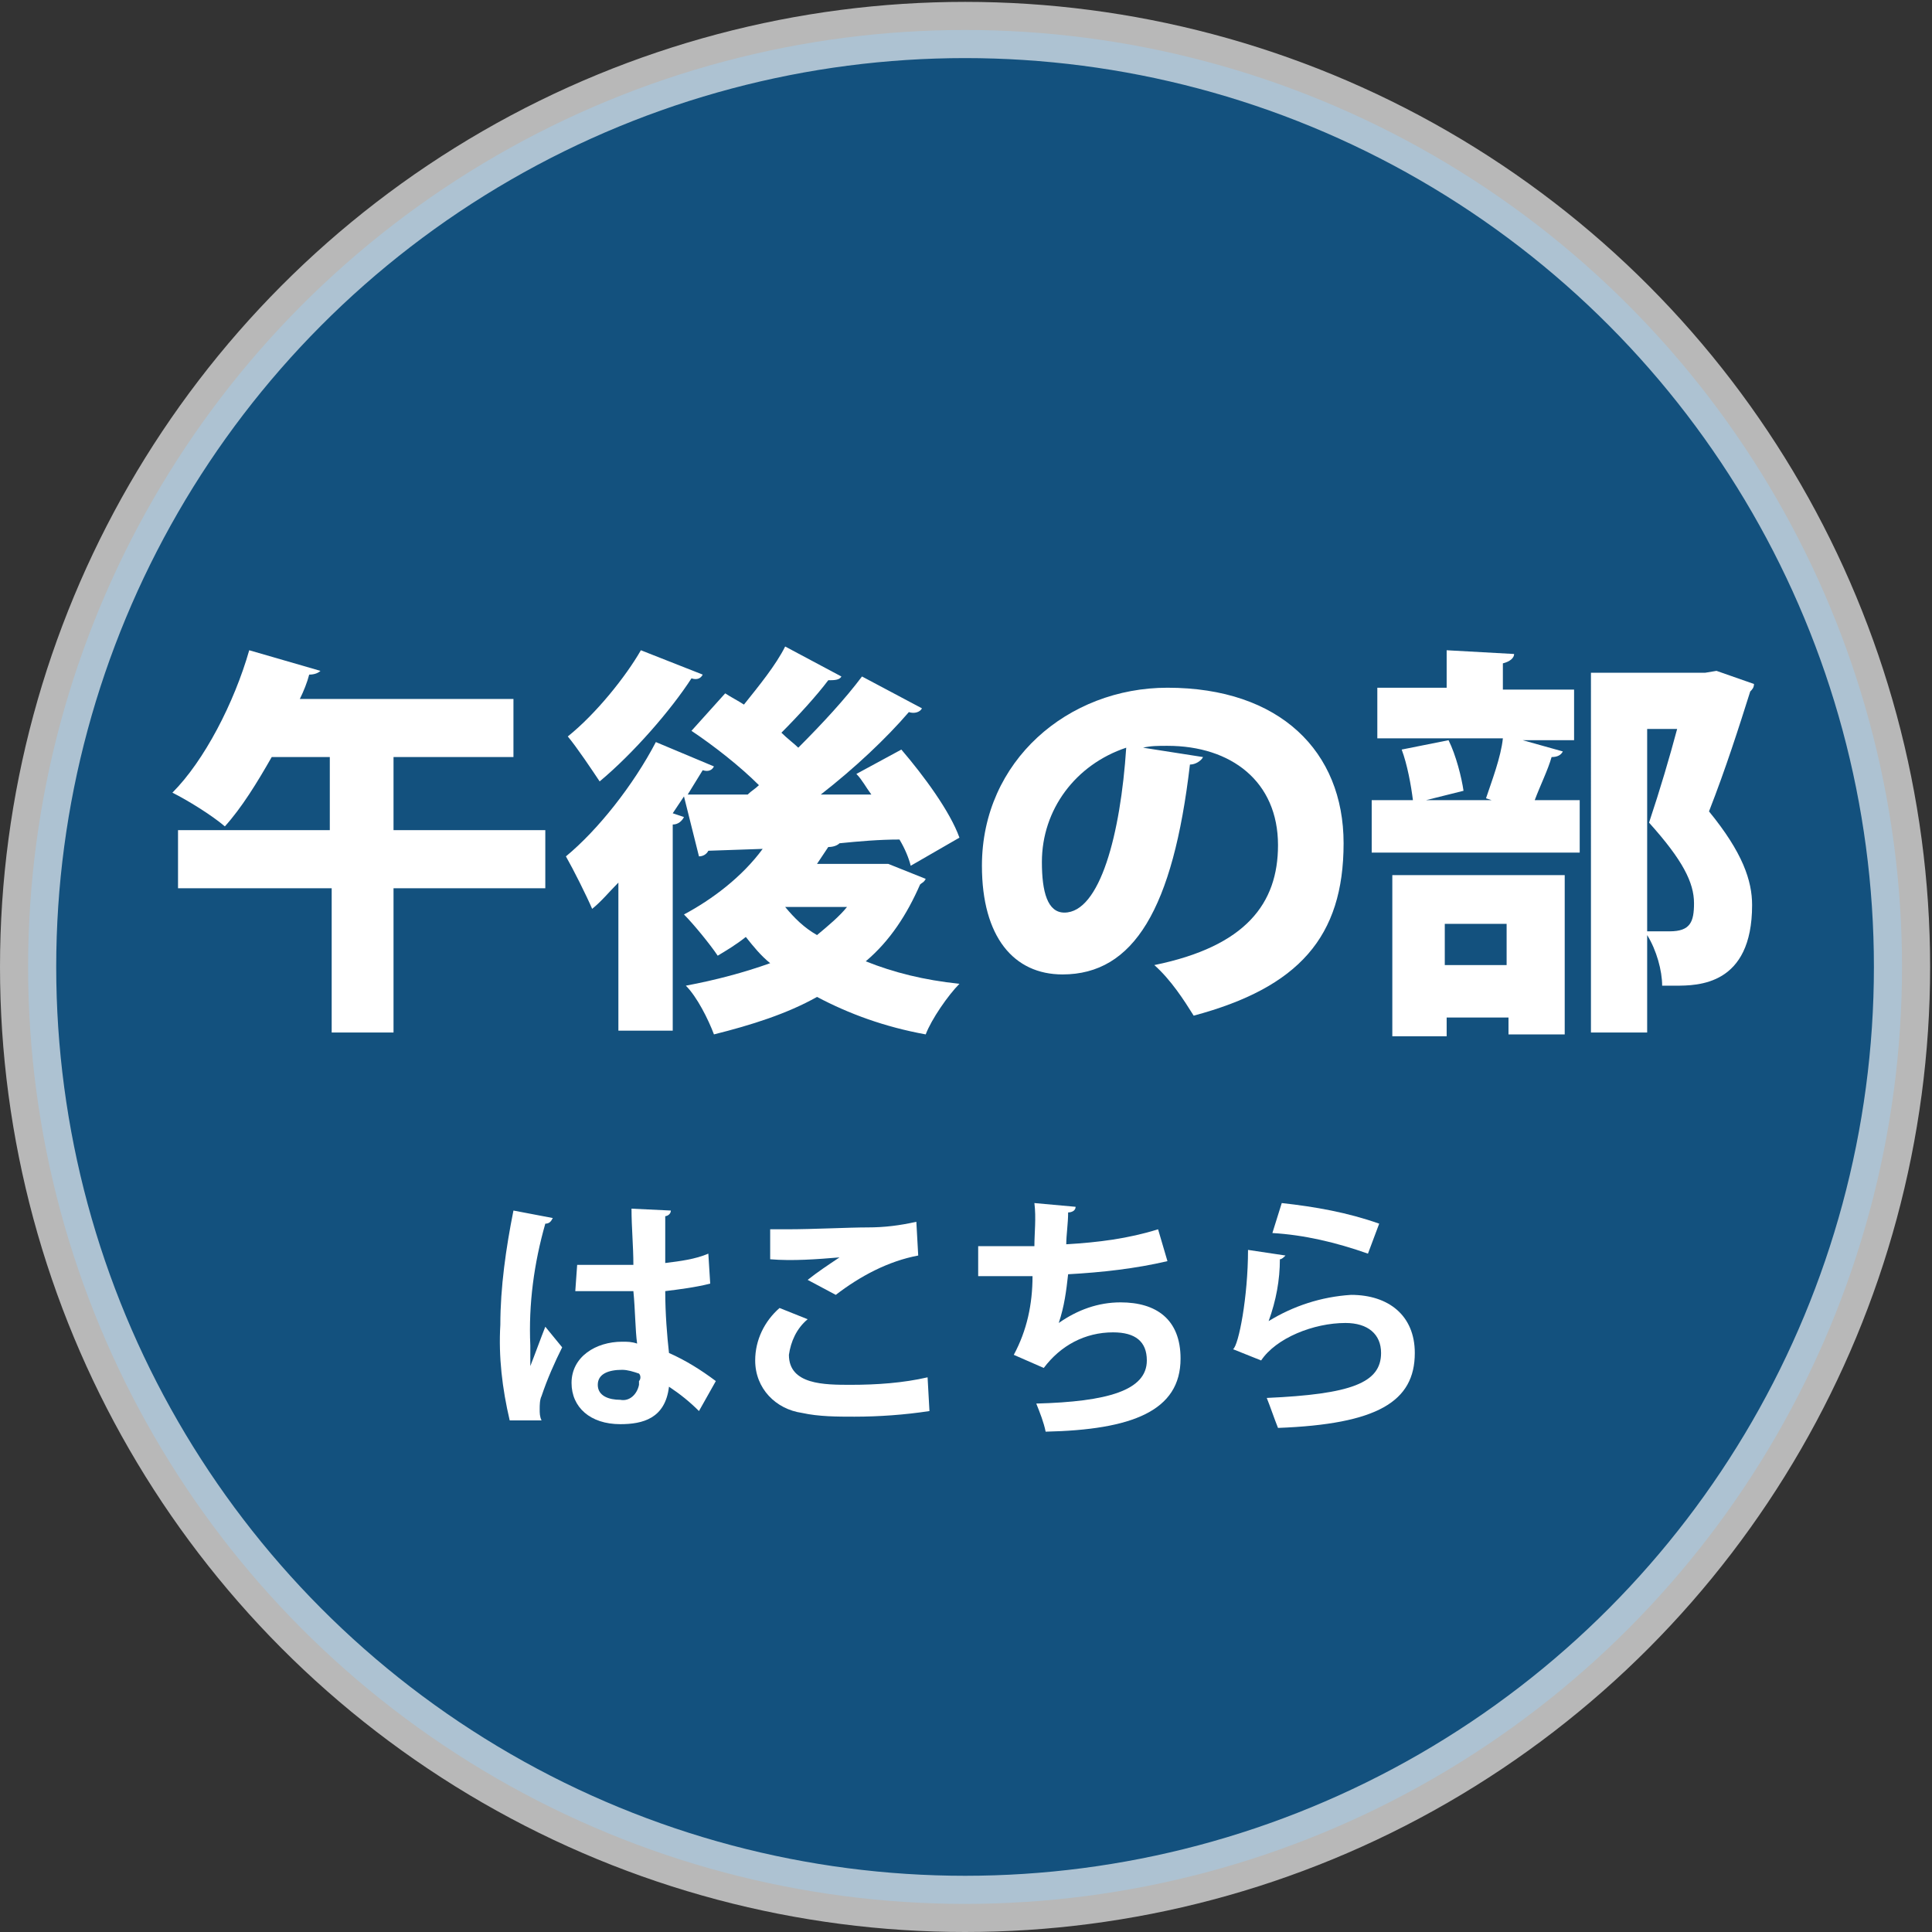
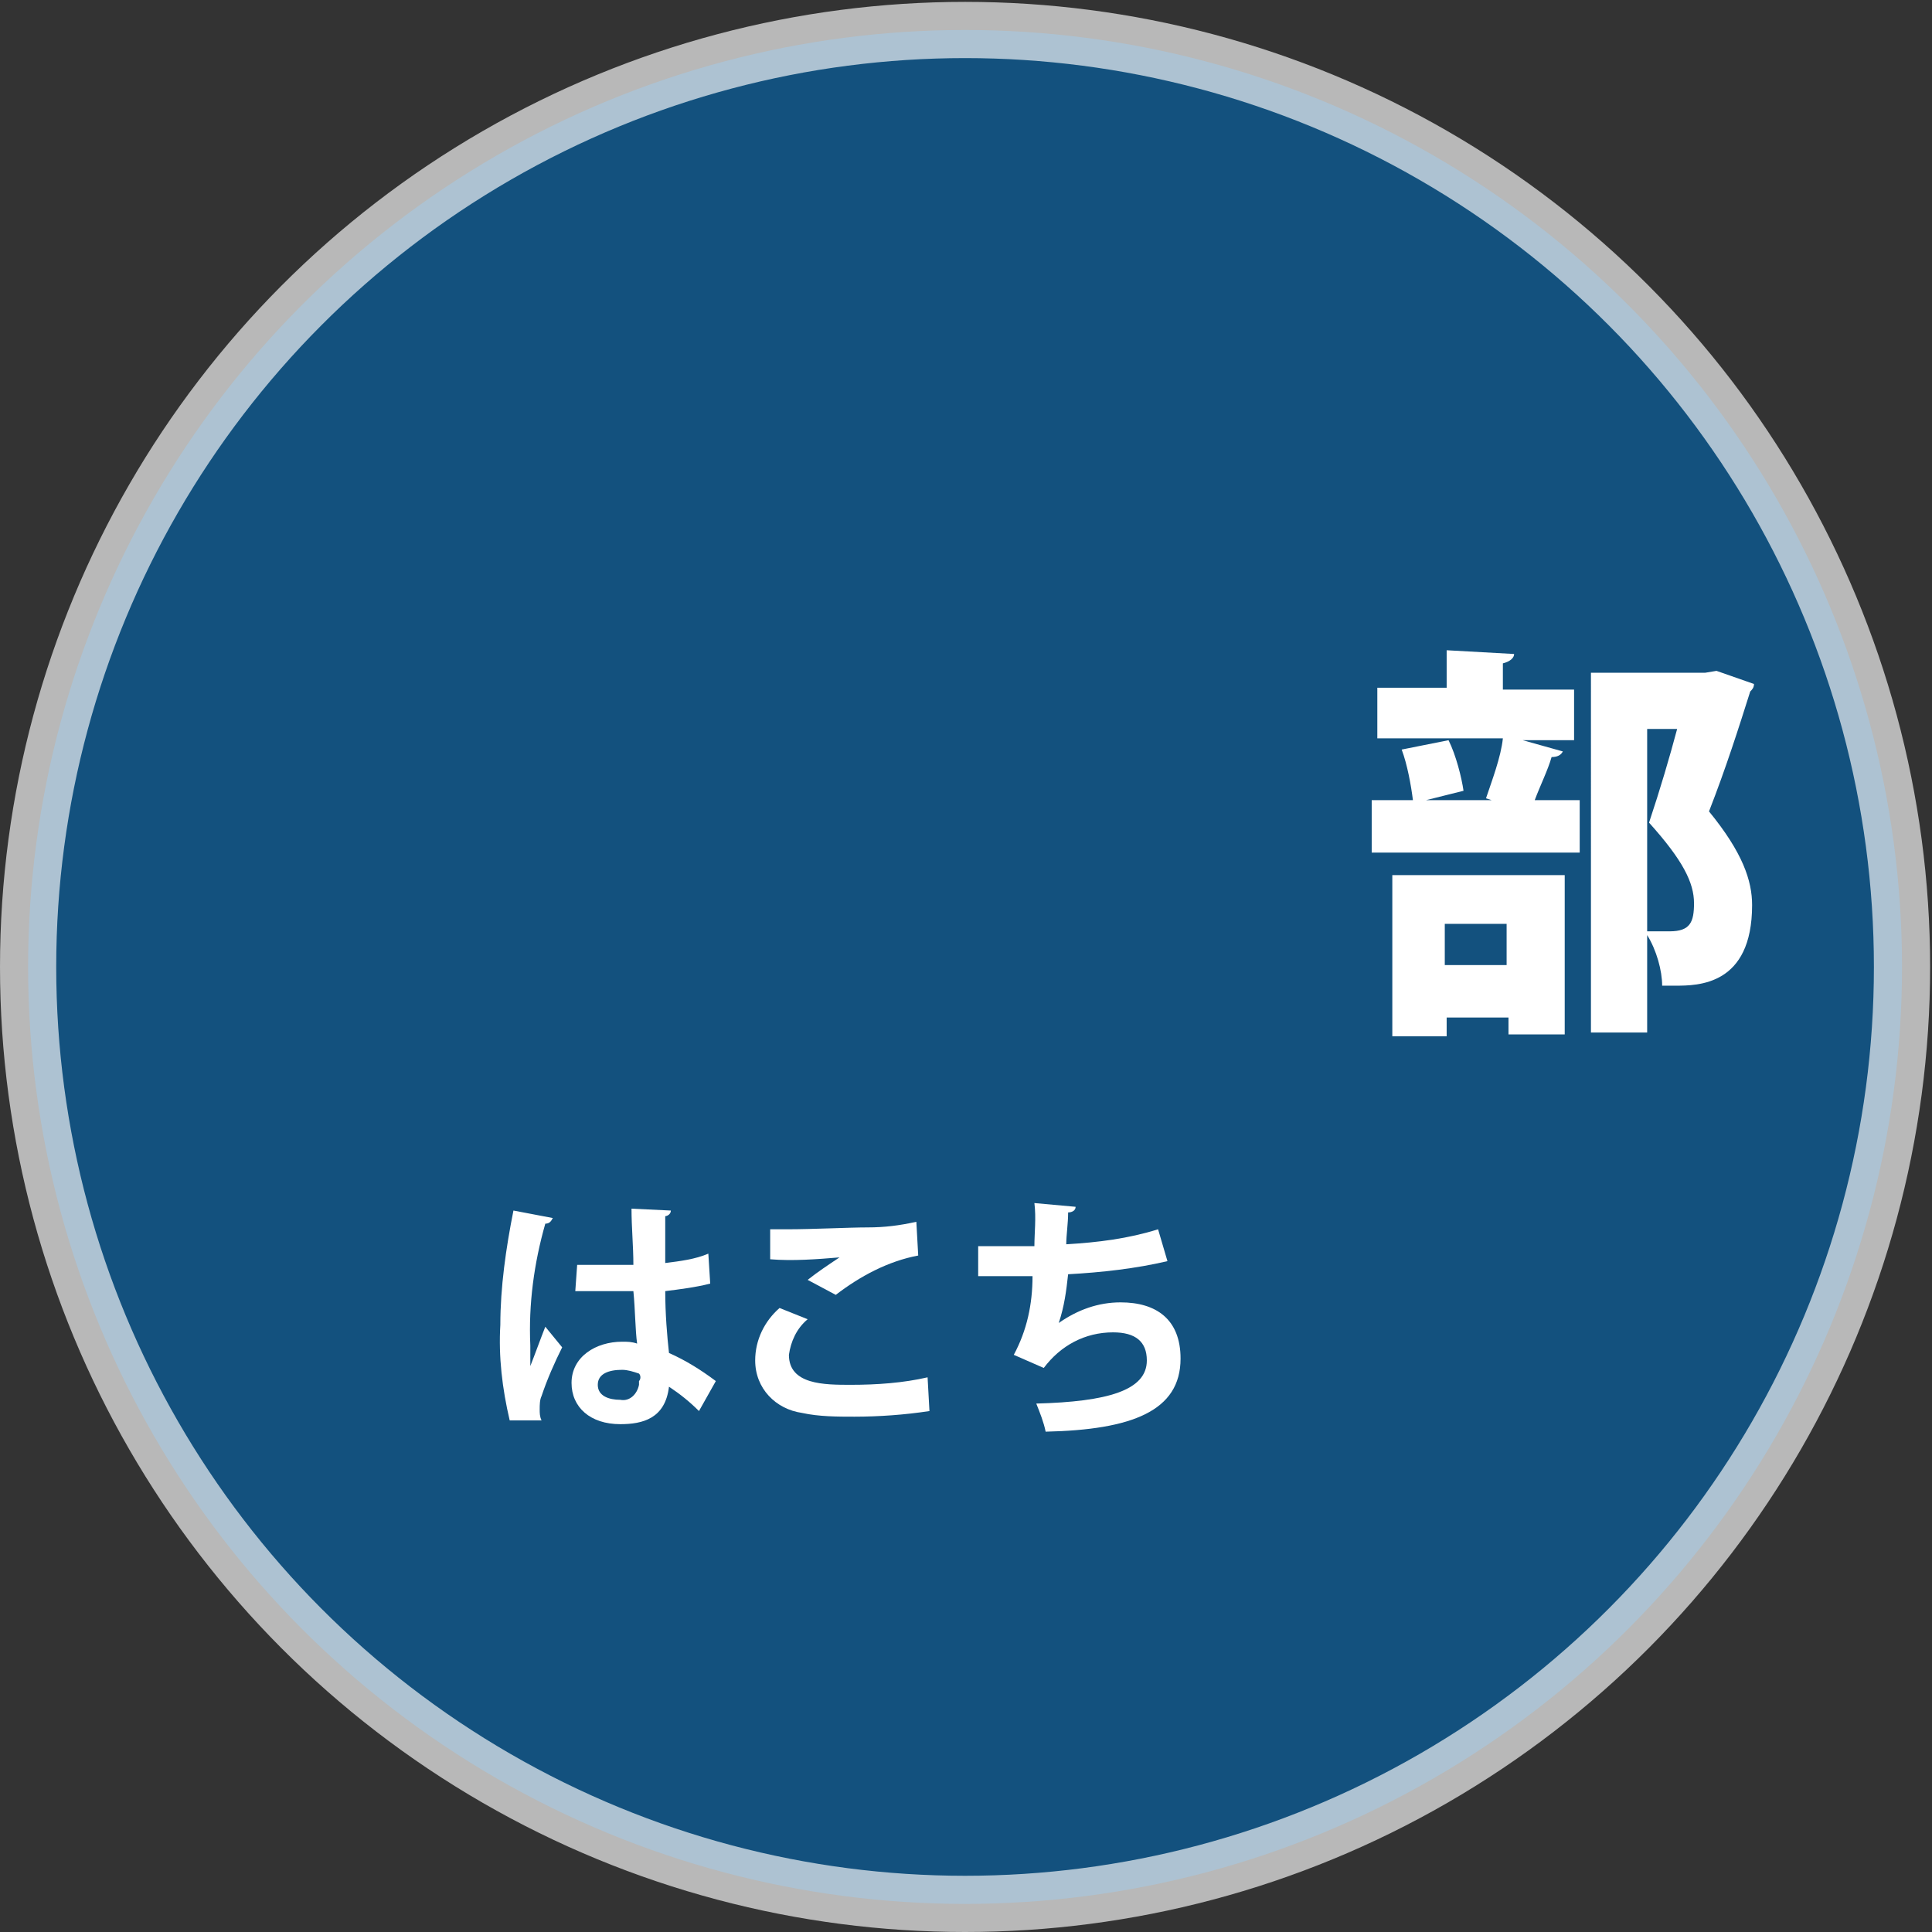
<svg xmlns="http://www.w3.org/2000/svg" version="1.1" id="レイヤー_1" x="0px" y="0px" viewBox="0 0 103.1 103.1" style="enable-background:new 0 0 103.1 103.1;" xml:space="preserve">
  <rect x="0" y="0" width="103.1" height="103.1" fill="#333333" stroke="none" />
  <style type="text/css">
	.st0{opacity:0.65;fill:#0361A7;stroke:#FFFFFF;stroke-width:3;stroke-miterlimit:10;enable-background:new    ;}
	.st1{fill:#FFFFFF;}
</style>
  <g id="レイヤー_2_1_">
    <g id="レイヤー_1-2">
      <circle class="st0" cx="51.5" cy="51.6" r="50" />
      <path class="st1" d="M27.2,75.8c-0.4-1.7-0.6-3.4-0.5-5.1c0-2,0.3-4.1,0.7-6.1l2.1,0.4c-0.1,0.2-0.2,0.3-0.4,0.3    c-0.6,2.1-0.9,4.3-0.8,6.5c0,0.4,0,0.7,0,1.1c0.2-0.5,0.6-1.6,0.8-2.1l0.9,1.1c-0.4,0.8-0.8,1.7-1.1,2.6c-0.1,0.2-0.1,0.5-0.1,0.7    c0,0.2,0,0.4,0.1,0.6L27.2,75.8z M30.8,67.5c1,0,2,0,3,0c0-1-0.1-2-0.1-3l2.1,0.1c0,0.2-0.2,0.3-0.3,0.3v2.5    c0.8-0.1,1.6-0.2,2.3-0.5l0.1,1.6c-0.8,0.2-1.6,0.3-2.4,0.4c0,1.2,0.1,2.4,0.2,3.3c0.9,0.4,1.7,0.9,2.5,1.5l-0.9,1.6    c-0.5-0.5-1-0.9-1.6-1.3c-0.2,1.7-1.4,2-2.6,2c-1.6,0-2.6-0.9-2.6-2.2c0-1.4,1.3-2.2,2.7-2.2c0.3,0,0.5,0,0.8,0.1    c-0.1-0.7-0.1-1.8-0.2-2.8c-0.4,0-0.9,0-1.2,0h-1.9L30.8,67.5z M34.1,73.3c-0.3-0.1-0.6-0.2-0.9-0.2c-0.7,0-1.3,0.2-1.3,0.8    s0.6,0.8,1.2,0.8c0.5,0.1,0.9-0.3,1-0.8c0-0.1,0-0.1,0-0.2C34.2,73.6,34.2,73.4,34.1,73.3z" />
      <path class="st1" d="M49.6,75.3c-1.3,0.2-2.7,0.3-4,0.3c-0.9,0-1.9,0-2.8-0.2c-1.4-0.2-2.5-1.3-2.5-2.8c0-1.1,0.5-2.1,1.3-2.8    l1.5,0.6c-0.6,0.5-0.9,1.2-1,1.9c0,1.6,1.9,1.6,3.3,1.6c1.4,0,2.8-0.1,4.1-0.4L49.6,75.3z M43.1,68.3c0.5-0.4,1.1-0.8,1.7-1.2l0,0    c-1.2,0.1-2.5,0.2-3.7,0.1c0-0.4,0-1.3,0-1.6c0.2,0,0.6,0,0.9,0c1.4,0,3.3-0.1,4.3-0.1c0.9,0,1.7-0.1,2.6-0.3l0.1,1.8    c-1.6,0.3-3.1,1.1-4.4,2.1L43.1,68.3z" />
      <path class="st1" d="M62.3,67.3c-1.7,0.4-3.5,0.6-5.3,0.7c-0.1,0.9-0.2,1.7-0.5,2.6c1-0.7,2.1-1.1,3.3-1.1c1.9,0,3.2,0.9,3.2,3    c0,2.8-2.6,3.8-7.2,3.9c-0.1-0.5-0.3-1-0.5-1.5c3.8-0.1,5.9-0.7,5.9-2.3c0-1-0.6-1.5-1.8-1.5c-1.5,0-2.8,0.7-3.7,1.9l-1.6-0.7    c0.7-1.3,1-2.7,1-4.2h-2.9v-1.6c0.6,0,2.1,0,3,0c0-0.7,0.1-1.5,0-2.3l2.2,0.2c0,0.2-0.2,0.3-0.4,0.3c0,0.6-0.1,1.2-0.1,1.7    c1.7-0.1,3.3-0.3,4.9-0.8L62.3,67.3z" />
-       <path class="st1" d="M68.6,67c-0.1,0.1-0.2,0.2-0.3,0.2c0,1.1-0.2,2.2-0.6,3.3l0,0c1.3-0.8,2.8-1.3,4.4-1.4c2,0,3.4,1.1,3.4,3.1    c0,2.6-2,3.8-7.3,4c-0.2-0.5-0.4-1.1-0.6-1.6c4.5-0.2,6.1-0.8,6.1-2.4c0-1-0.7-1.6-1.9-1.6c-1.7,0-3.7,0.8-4.5,2L65.8,72    c0.3-0.2,0.8-2.8,0.8-5.3L68.6,67z M68.4,64.2c1.8,0.2,3.5,0.5,5.2,1.1L73,66.9c-1.7-0.6-3.4-1-5.1-1.1L68.4,64.2z" />
    </g>
  </g>
  <g>
-     <path class="st1" d="M29.1,44.3v3.1H21v7.7h-3.3v-7.7H9.5v-3.1h8.1v-3.9h-3.1c-0.8,1.4-1.6,2.7-2.5,3.7c-0.7-0.6-2-1.4-2.8-1.8   c1.7-1.7,3.3-4.8,4.1-7.6l3.8,1.1C17,35.9,16.8,36,16.5,36c-0.1,0.4-0.3,0.9-0.5,1.3h11.4v3.1H21v3.9H29.1z" />
-     <path class="st1" d="M47.4,46.1l2,0.8c-0.1,0.2-0.2,0.2-0.3,0.3c-0.7,1.6-1.6,3-2.9,4.1c1.5,0.6,3.1,1,5,1.2   c-0.6,0.6-1.5,1.9-1.8,2.7c-2.2-0.4-4.1-1.1-5.8-2c-1.6,0.9-3.5,1.5-5.5,2c-0.3-0.8-0.9-2-1.5-2.6c1.6-0.3,3.1-0.7,4.5-1.2   c-0.5-0.4-0.9-0.9-1.3-1.4c-0.5,0.4-1,0.7-1.5,1c-0.4-0.6-1.3-1.7-1.8-2.2c1.5-0.8,3.1-2,4.2-3.5l-2.9,0.1   c-0.1,0.2-0.3,0.3-0.5,0.3l-0.8-3.2c-0.2,0.3-0.4,0.6-0.6,0.9l0.6,0.2c-0.1,0.2-0.3,0.4-0.6,0.4v11h-2.9v-7.9   c-0.5,0.5-0.9,1-1.4,1.4c-0.3-0.7-1-2.1-1.4-2.8c1.7-1.4,3.6-3.8,4.8-6.1l3.1,1.3c-0.1,0.2-0.3,0.3-0.6,0.2l-0.8,1.3   c0.9,0,2,0,3.2,0c0.2-0.2,0.4-0.3,0.6-0.5c-1-1-2.4-2.1-3.6-2.9l1.8-2c0.3,0.2,0.7,0.4,1,0.6c0.8-1,1.7-2.1,2.2-3.1l3,1.6   c-0.1,0.2-0.4,0.2-0.7,0.2c-0.6,0.8-1.6,1.9-2.5,2.8c0.3,0.3,0.7,0.6,0.9,0.8c1.3-1.3,2.5-2.6,3.4-3.8l3.2,1.7   c-0.1,0.2-0.4,0.3-0.7,0.2c-1.2,1.4-2.9,3-4.7,4.4l2.7,0c-0.3-0.4-0.5-0.8-0.8-1.1l2.4-1.3c1.2,1.4,2.6,3.3,3.1,4.7l-2.6,1.5   c-0.1-0.4-0.3-0.9-0.6-1.4c-1.1,0-2.2,0.1-3.2,0.2c-0.1,0.1-0.3,0.2-0.6,0.2c-0.2,0.3-0.4,0.6-0.6,0.9H47L47.4,46.1z M37.5,36   c-0.1,0.2-0.3,0.3-0.6,0.2c-1.1,1.7-3.1,4-4.9,5.5c-0.4-0.6-1.2-1.8-1.7-2.4c1.5-1.2,3.1-3.2,3.9-4.6L37.5,36z M41.9,48.4   c0.5,0.6,1,1.1,1.7,1.5c0.6-0.5,1.2-1,1.6-1.5H41.9z" />
-     <path class="st1" d="M64.2,40.4c-0.1,0.2-0.4,0.4-0.7,0.4c-0.9,7.7-3,11.2-6.8,11.2c-2.6,0-4.3-2-4.3-5.8c0-5.6,4.6-9.5,9.9-9.5   c6,0,9.4,3.4,9.4,8.3c0,5-2.4,7.7-8,9.2c-0.5-0.8-1.2-1.9-2.1-2.7c4.9-1,6.6-3.3,6.6-6.4c0-3.4-2.5-5.3-5.9-5.3   c-0.5,0-0.9,0-1.3,0.1L64.2,40.4z M60.1,39.9c-2.7,0.9-4.5,3.3-4.5,6.1c0,1.6,0.3,2.7,1.2,2.7C58.7,48.7,59.8,44.5,60.1,39.9z" />
    <path class="st1" d="M80.9,39.4l2.5,0.7c-0.1,0.2-0.3,0.3-0.6,0.3c-0.2,0.7-0.6,1.5-0.9,2.3h2.4v2.8H73.2v-2.8h2.2   c-0.1-0.8-0.3-1.9-0.6-2.7l2.5-0.5c0.4,0.8,0.7,2,0.8,2.7l-2,0.5h3.5l-0.3-0.1c0.3-0.9,0.8-2.2,0.9-3.2h-6.7v-2.7h3.7v-2l3.6,0.2   c0,0.2-0.2,0.4-0.6,0.5v1.4H84v2.7H80.9z M74.3,55.2v-8.5h9.2v8.5h-3v-0.9h-3.3v1H74.3z M80.4,49.3h-3.3v2.2h3.3V49.3z M91.6,35.8   l2,0.7c0,0.2-0.1,0.3-0.2,0.4c-0.6,1.9-1.3,4.1-2.2,6.4c1.8,2.2,2.3,3.7,2.3,5c0,4.3-2.9,4.3-4.1,4.3c-0.2,0-0.5,0-0.7,0   c0-0.8-0.3-1.9-0.8-2.7v5.2h-3V35.9H91L91.6,35.8z M87.9,38.9v10.8c0.5,0,0.9,0,1.2,0c1.1,0,1.3-0.5,1.3-1.5c0-1.1-0.6-2.3-2.4-4.3   c0.6-1.8,1.1-3.5,1.5-5H87.9z" />
  </g>
</svg>